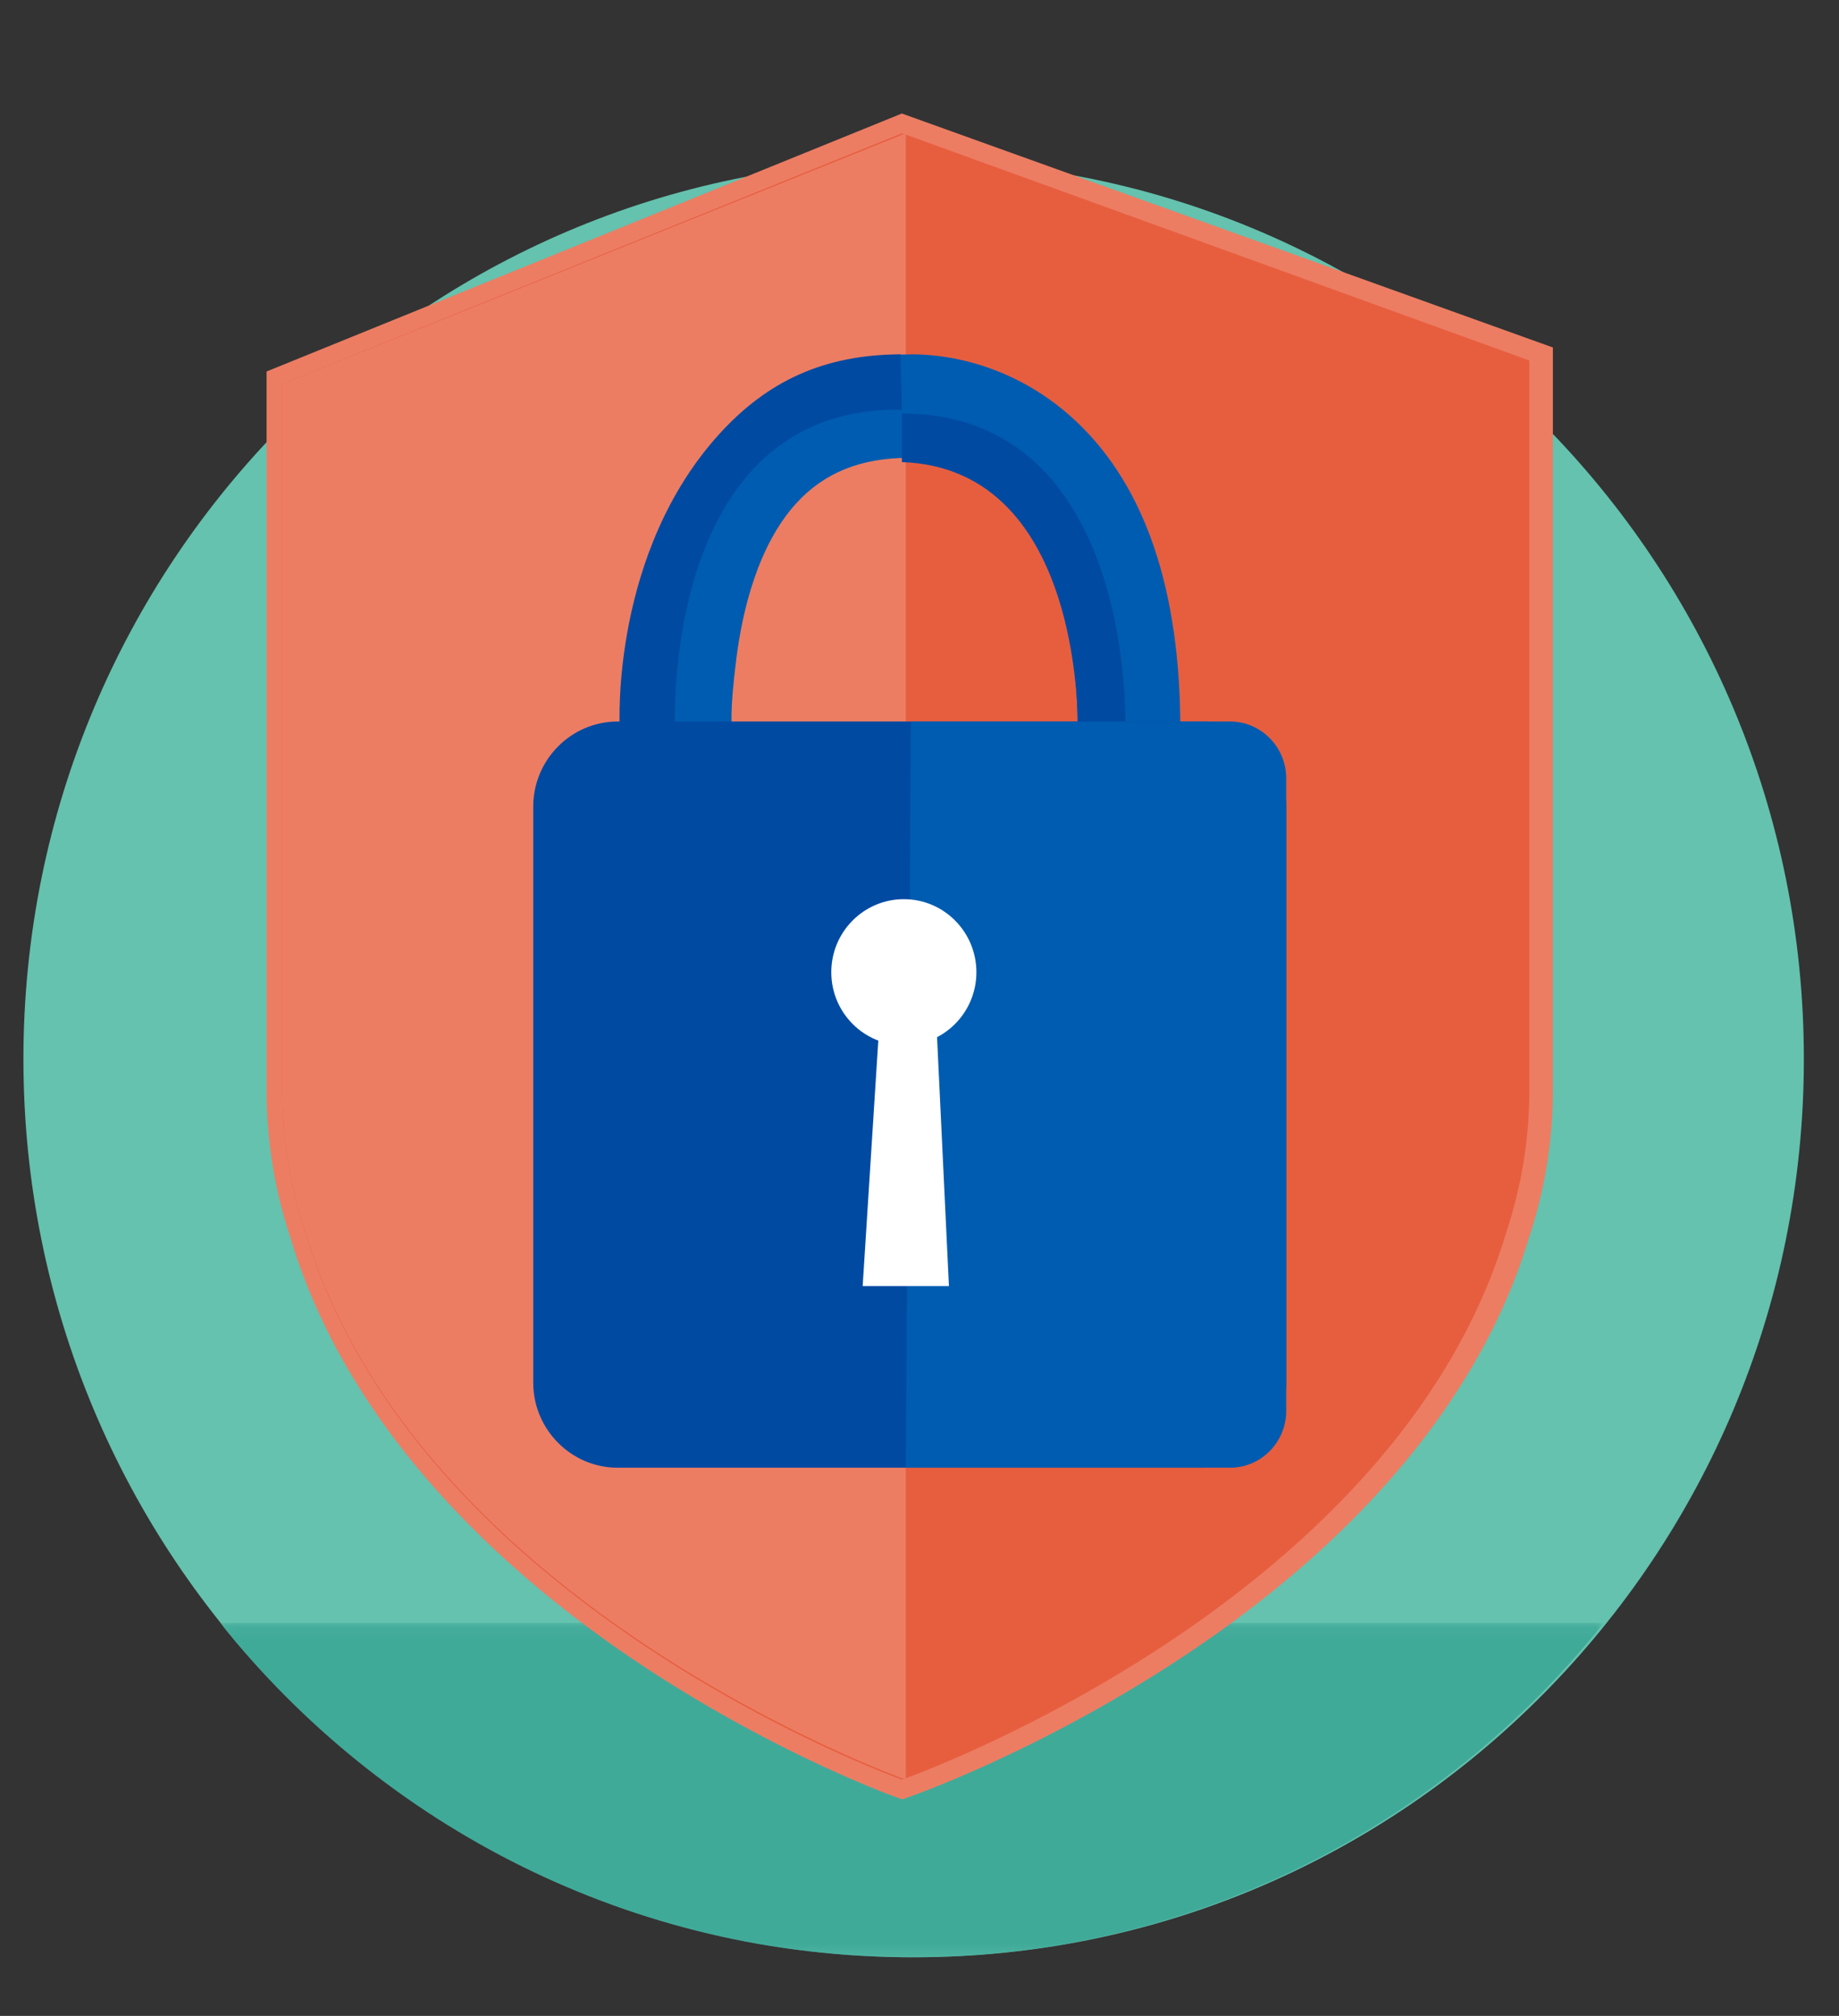
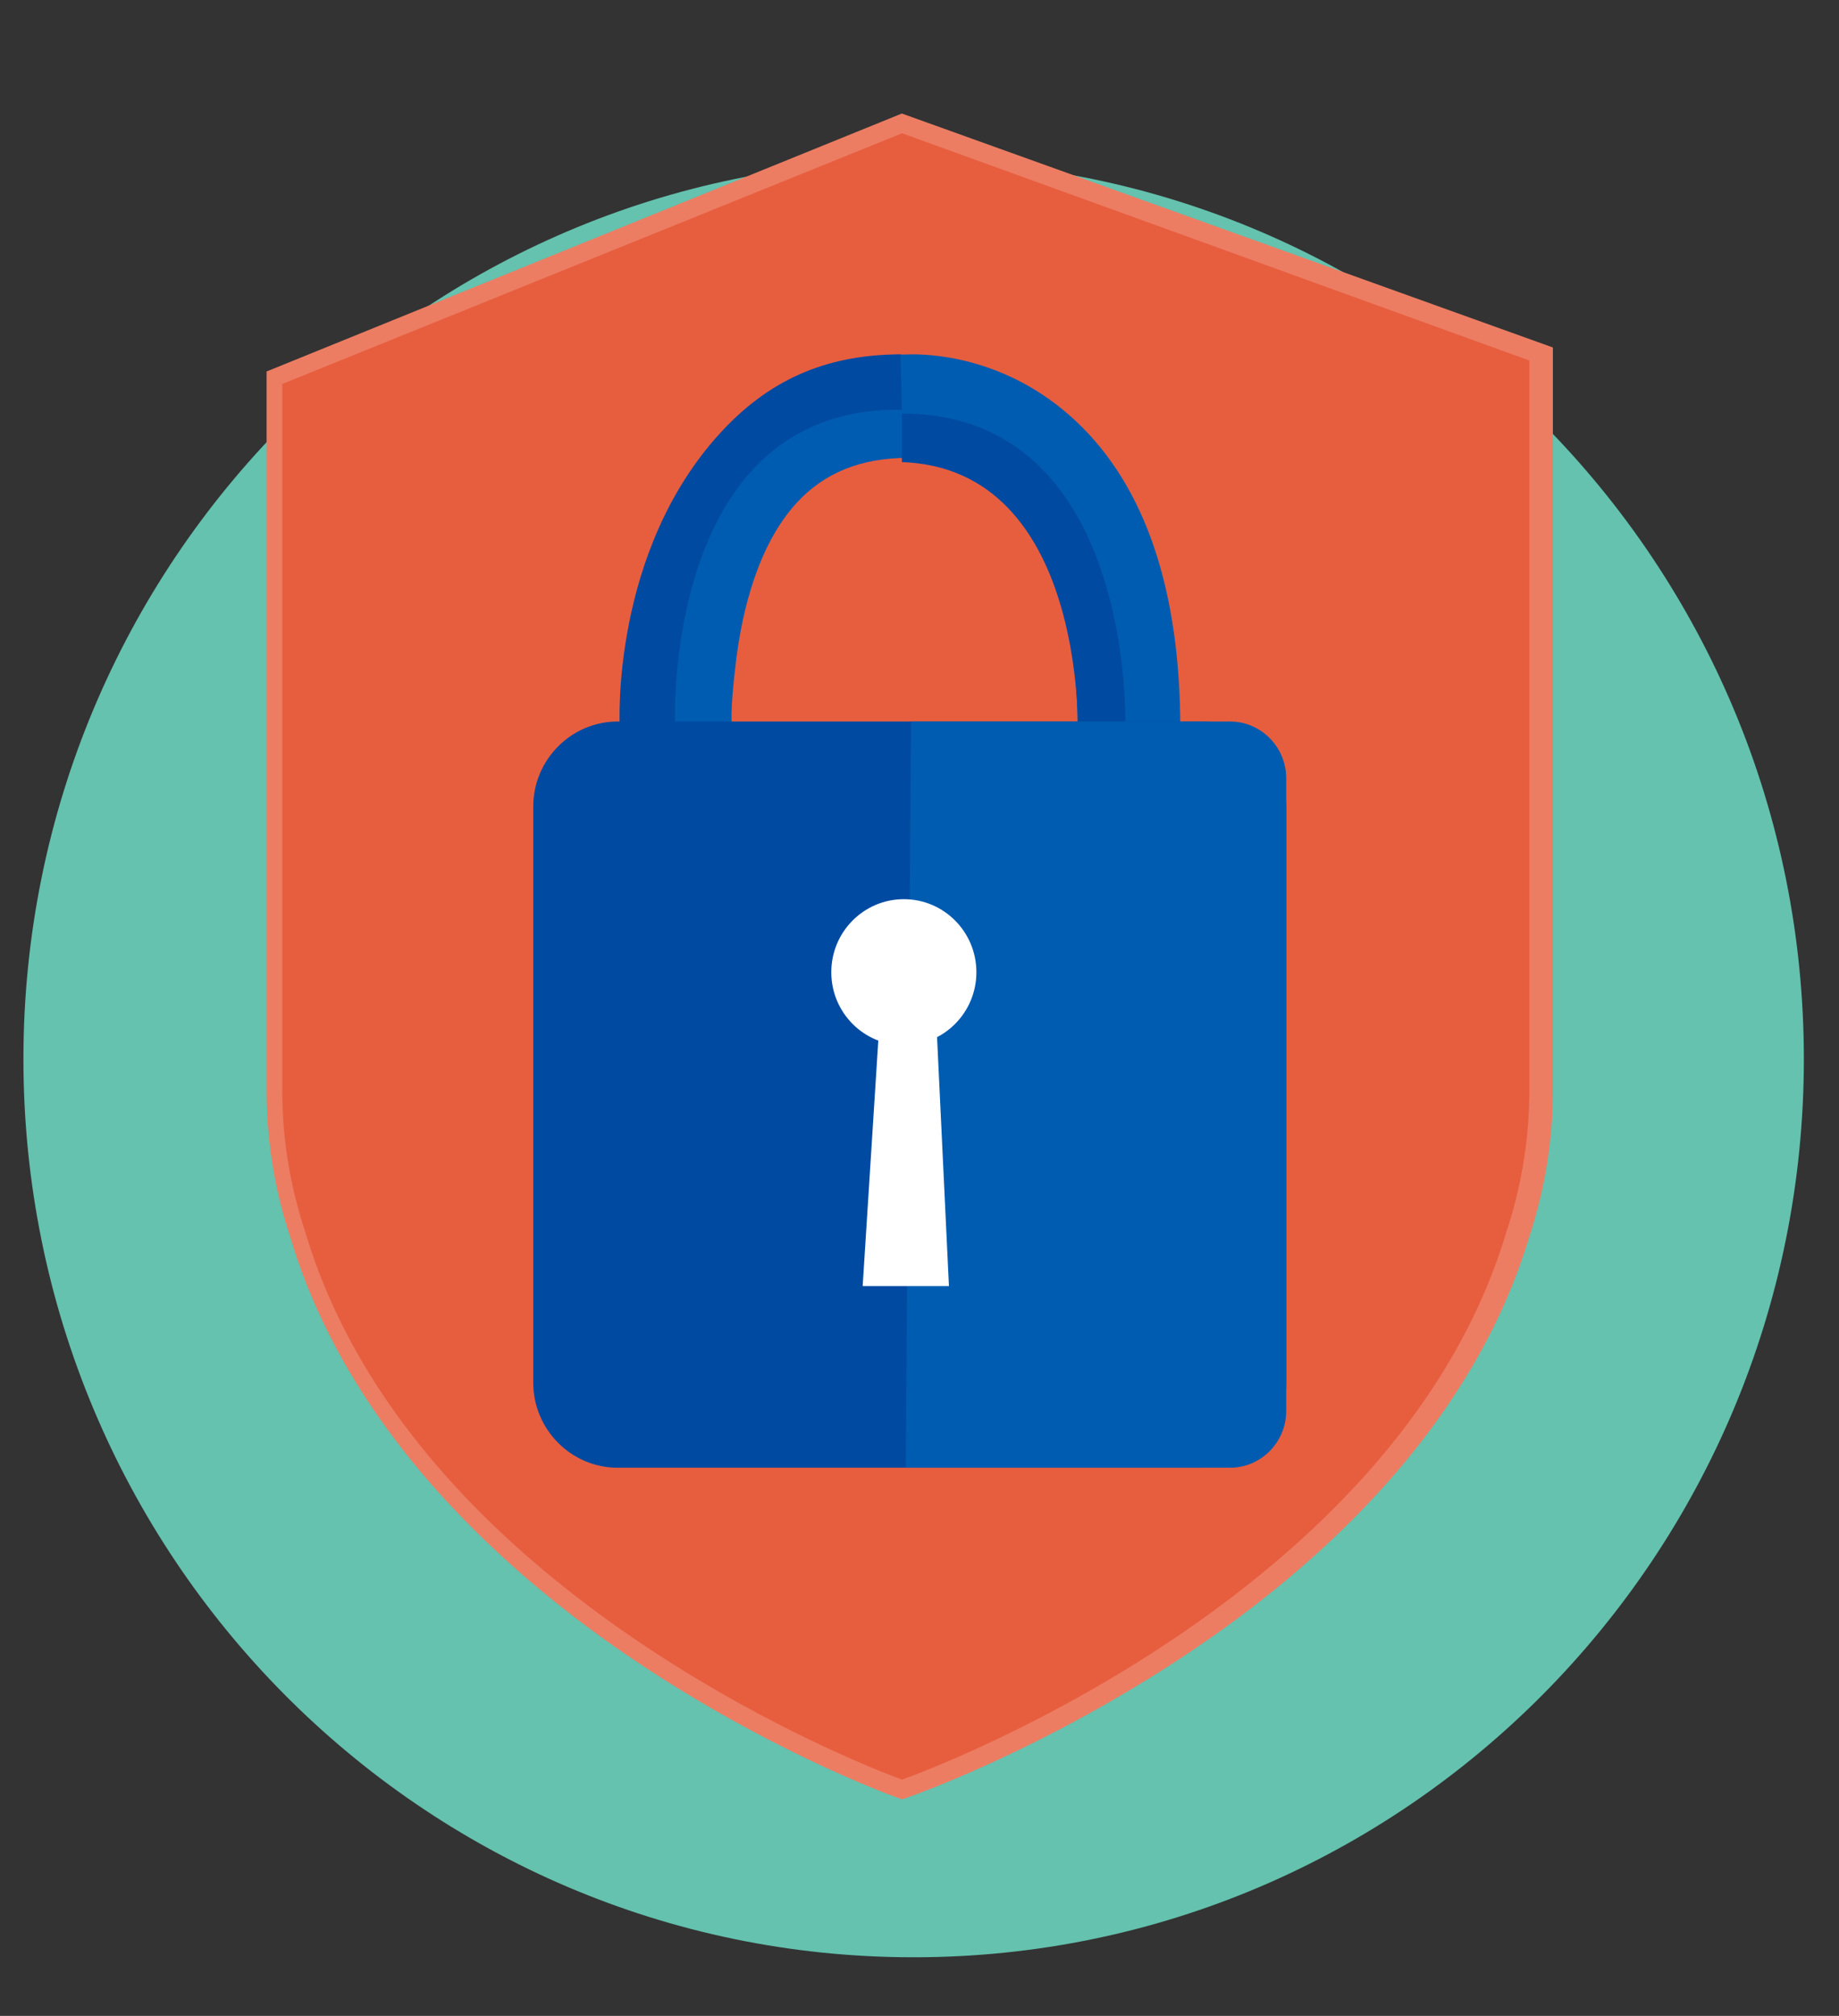
<svg xmlns="http://www.w3.org/2000/svg" xmlns:xlink="http://www.w3.org/1999/xlink" width="157" height="172">
  <rect width="100%" height="100%" fill="#333333" stroke="none" />
  <defs>
-     <path id="a" d="M.068.12h118.095v28.513H.068z" />
    <path id="c" d="M.027.332h112.652v147.117H.027z" />
  </defs>
  <g fill="none" fill-rule="evenodd">
    <path fill="#64C2AE" d="M154 90.363C154 132.69 119.974 167 78 167S2 132.689 2 90.363c0-42.325 34.026-76.636 76-76.636s76 34.311 76 76.636" />
    <g transform="translate(18.74 138.367)">
      <mask id="b" fill="#fff">
        <use xlink:href="#a" />
      </mask>
      <path fill="#40AA99" d="M118.163.12c-13.9 17.39-35.187 28.514-59.047 28.514S13.97 17.51.068.12h118.095z" mask="url(#b)" />
    </g>
    <path fill="#EC7D63" d="M76.516 153.345c-.428-.153-10.6-3.835-22.115-11.531-10.693-7.148-24.507-19.227-29.597-36.184a39.874 39.874 0 01-2.046-12.566V31.695l54.235-22.01 55.58 19.962v63.417c0 4.252-.693 8.494-2.062 12.61-2.796 9.32-10.325 23.2-30.236 36.15-11.83 7.694-22.31 11.373-22.75 11.526l-.506.175-.503-.18z" />
    <g transform="translate(21.419 8)">
      <mask id="d" fill="#fff">
        <use xlink:href="#c" />
      </mask>
      <path d="M55.65.331l-1.073.437L1.933 22.175l-1.906.775v62.408c0 4.402.713 8.793 2.12 13.054 2.317 7.71 6.552 15.08 12.588 21.904 4.773 5.397 10.68 10.469 17.556 15.073 11.646 7.8 21.97 11.545 22.404 11.7l1.005.36 1.009-.35c.446-.155 11.077-3.894 23.037-11.689 7.063-4.602 13.12-9.672 18.002-15.068 6.18-6.83 10.489-14.208 12.81-21.93a41.526 41.526 0 002.12-13.054V20.855l-2.02-.727L56.738.724 55.65.33zm.065 3.284l53.919 19.404v62.339c0 4.202-.7 8.265-1.979 12.123-9.579 31.981-51.94 46.715-51.94 46.715S14.63 129.462 5.05 97.481a38.417 38.417 0 01-1.977-12.123V25.022L55.715 3.615z" mask="url(#d)" />
    </g>
    <path fill="#E75E3F" d="M77.01 11.369l-52.913 21.39v60.29c0 4.198.698 8.258 1.976 12.113 9.572 31.957 50.937 46.68 50.937 46.68s42.007-14.723 51.578-46.68a38.377 38.377 0 001.976-12.114v-62.29L77.01 11.367z" />
-     <path fill="#EC7D63" d="M77.33 11.369l-53.233 21.39v60.29c0 4.198.702 8.258 1.988 12.113 9.63 31.957 51.245 46.68 51.245 46.68V11.368z" />
    <path fill="#005CB0" d="M53.651 61.814c-.066-.752-1.312-14.77 7.857-24.83 4.053-4.447 9.42-6.715 15.954-6.74 1.394-.06 8.303-.038 14.413 5.708 5.9 5.55 8.892 14.392 8.892 26.283h-8.775c0-9.122-2.07-15.942-5.99-19.723-3.605-3.48-7.73-3.468-8.156-3.455l-.177.016-.092-.008c-4.072 0-7.209 1.264-9.586 3.864-3.306 3.616-4.614 9.217-5.13 13.28-.597 4.724-.37 5.769-.367 5.807l-4.805-.11-4.038-.092z" />
    <path fill="#004AA2" d="M52.92 62.235c-.066-.752-.655-15.196 8.54-25.259 4.066-4.449 8.868-6.717 15.42-6.743l.116 4.727C56.485 34.62 57.63 61.906 57.63 61.906l-4.71.33zm43.141.243c.066-.76.772-27.192-19.065-27.192v4.142c15.753.539 15.019 23.144 15.019 23.144l4.046-.094z" />
    <path fill="#004AA2" d="M102.603 125.229H52.727c-3.961 0-7.203-3.264-7.203-7.254v-49.16c0-3.99 3.242-7.254 7.203-7.254h49.876c3.962 0 7.203 3.265 7.203 7.254v49.16c0 3.99-3.241 7.254-7.203 7.254" />
    <path fill="#005CB0" d="M105.02 125.229H77.33l.444-63.668h27.247c2.631 0 4.785 2.177 4.785 4.836v53.996c0 2.66-2.154 4.836-4.785 4.836" />
    <path fill="#FFF" d="M83.357 82.953c0 3.44-2.773 6.231-6.194 6.231-3.42 0-6.194-2.79-6.194-6.231 0-3.442 2.773-6.233 6.194-6.233 3.42 0 6.194 2.79 6.194 6.233" />
    <path fill="#FFF" d="M81.013 109.733h-7.365l1.523-23.917h4.7z" />
  </g>
</svg>